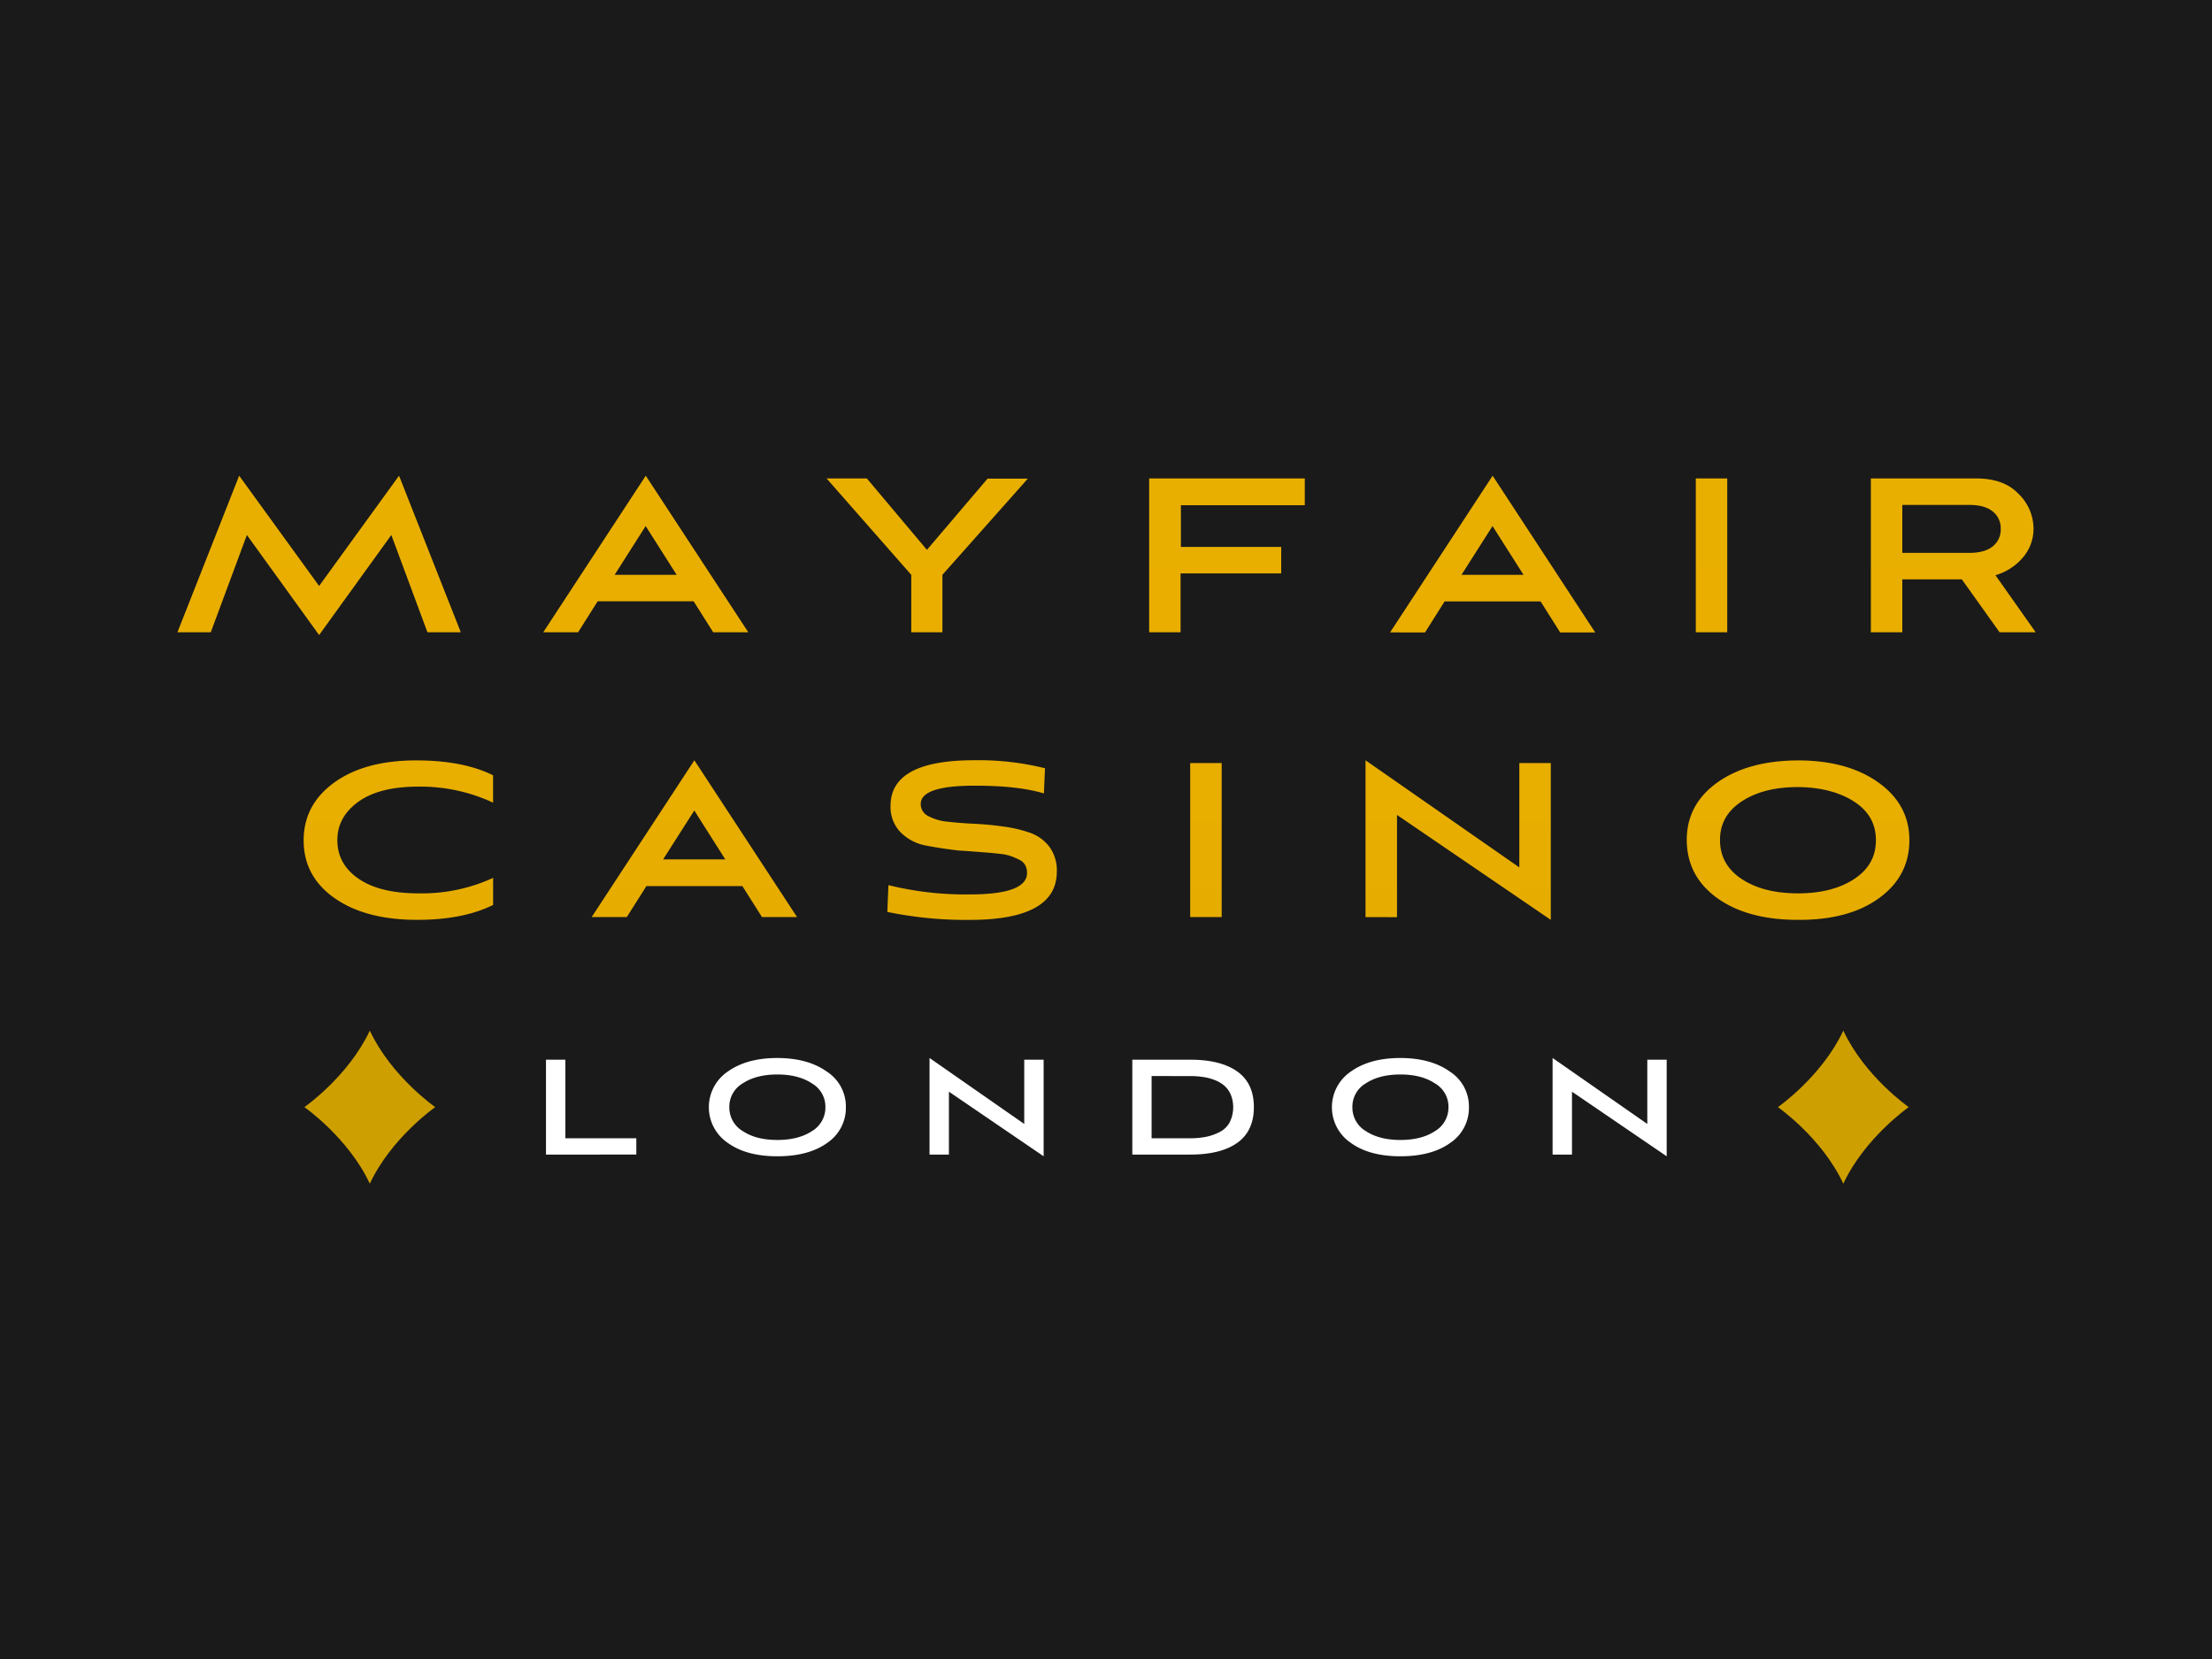
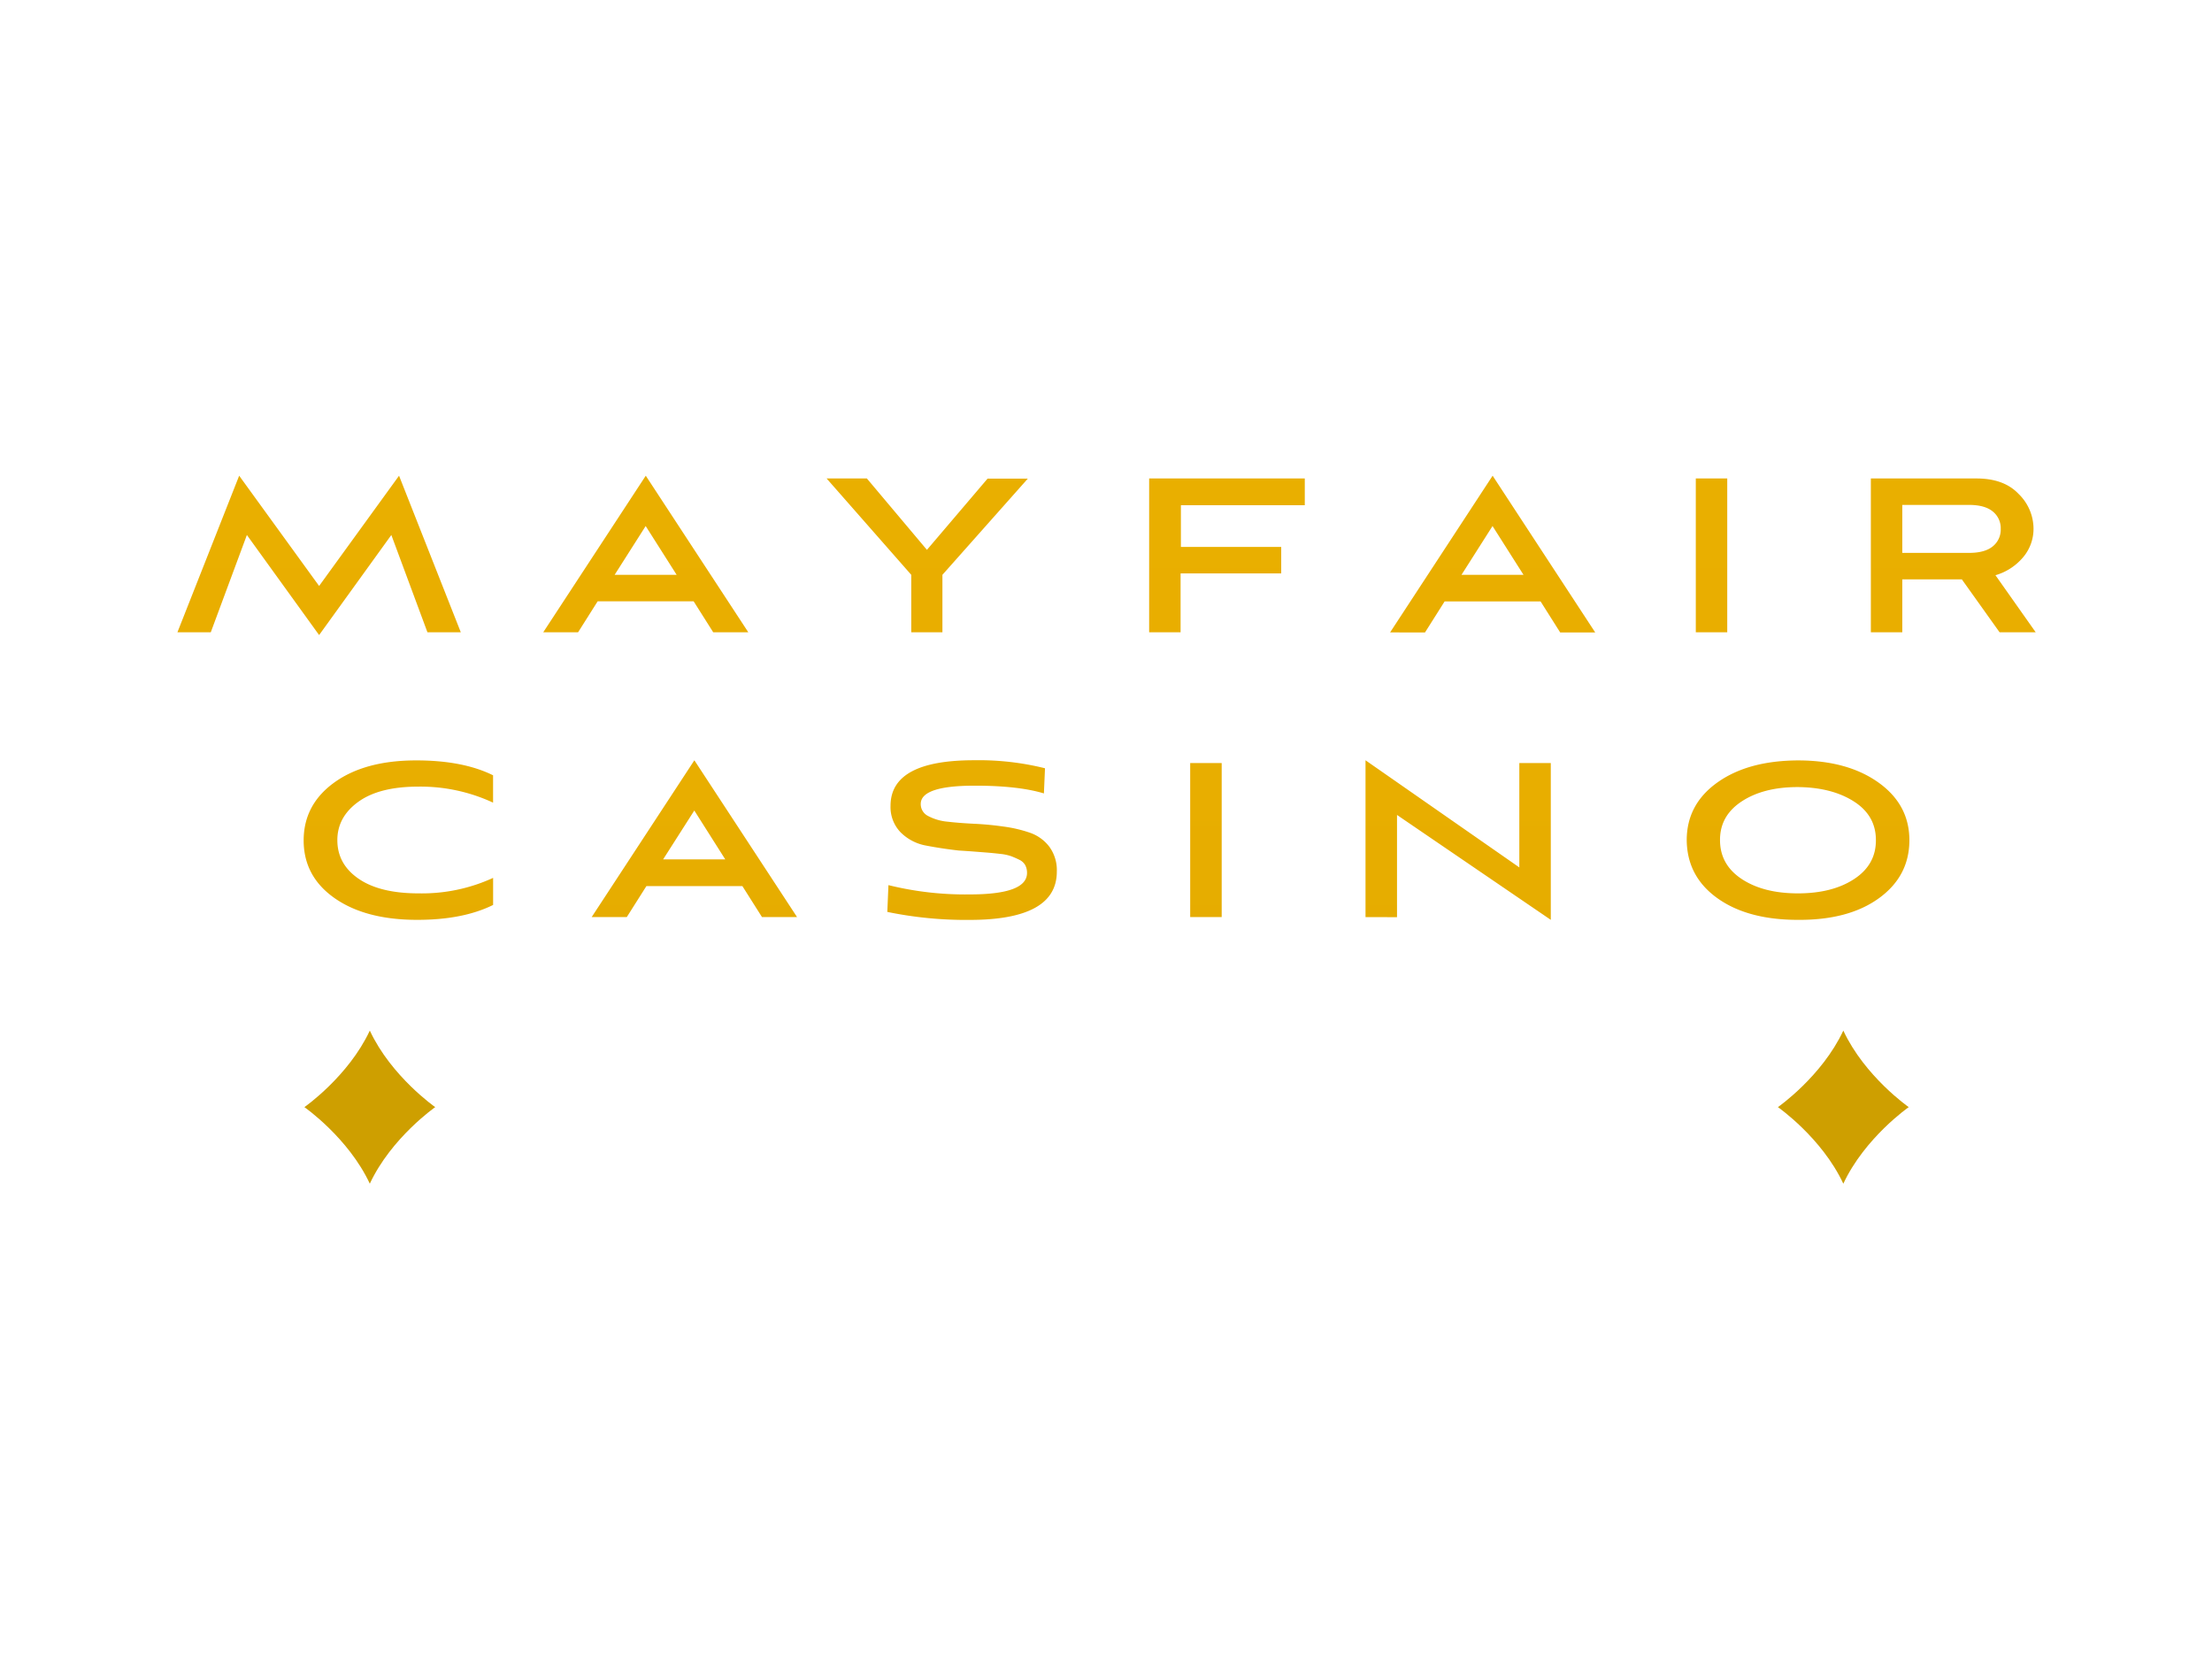
<svg xmlns="http://www.w3.org/2000/svg" xmlns:ns1="http://www.inkscape.org/namespaces/inkscape" xmlns:ns2="http://sodipodi.sourceforge.net/DTD/sodipodi-0.dtd" width="120" height="90" viewBox="0 0 120 90" version="1.1" id="svg32" ns1:version="1.1 (c68e22c387, 2021-05-23)" ns2:docname="mayfaircasinolodon.svg" ns1:export-filename="C:\Users\rober\Desktop\spingenie.png" ns1:export-xdpi="96" ns1:export-ydpi="96">
  <defs id="defs26">
    <linearGradient id="SVGID_1_" gradientUnits="userSpaceOnUse" x1="109.597" y1="1332.561" x2="123.043" y2="1332.561" gradientTransform="translate(0,-1265.5)">
      <stop offset="0" stop-color="#454545" id="stop54" />
      <stop offset=".16" stop-color="#353535" id="stop56" />
      <stop offset=".5" stop-color="#181818" id="stop58" />
      <stop offset=".79" stop-color="#060606" id="stop60" />
      <stop offset="1" id="stop62" />
    </linearGradient>
    <linearGradient id="SVGID_2_" gradientUnits="userSpaceOnUse" x1="82.21" y1="1323.474" x2="102.701" y2="1323.474" gradientTransform="translate(0,-1265.5)">
      <stop offset="0" stop-color="#454545" id="stop67" />
      <stop offset=".16" stop-color="#353535" id="stop69" />
      <stop offset=".5" stop-color="#181818" id="stop71" />
      <stop offset=".79" stop-color="#060606" id="stop73" />
      <stop offset="1" id="stop75" />
    </linearGradient>
    <linearGradient id="linear-gradient" x1="300" y1="143.4" x2="300" gradientUnits="userSpaceOnUse" gradientTransform="matrix(5.955,0,0,5.955,-1660.351,-181.633)">
      <stop offset="0" stop-color="#a57900" id="stop4413" />
      <stop offset="0.13" stop-color="#bc8b00" id="stop4415" />
      <stop offset="0.29" stop-color="#d19c00" id="stop4417" />
      <stop offset="0.46" stop-color="#e0a700" id="stop4419" />
      <stop offset="0.67" stop-color="#e8ae00" id="stop4421" />
      <stop offset="1" stop-color="#ebb000" id="stop4423" />
    </linearGradient>
  </defs>
  <ns2:namedview id="base" pagecolor="#ffffff" bordercolor="#666666" borderopacity="1.0" ns1:pageopacity="0.0" ns1:pageshadow="2" ns1:zoom="1.4" ns1:cx="-34.285714" ns1:cy="137.5" ns1:document-units="px" ns1:current-layer="el_fCurAelIrH" ns1:document-rotation="0" showgrid="false" units="px" ns1:window-width="1920" ns1:window-height="1017" ns1:window-x="-8" ns1:window-y="-8" ns1:window-maximized="1" ns1:pagecheckerboard="0" />
  <g ns1:label="Layer 1" ns1:groupmode="layer" id="layer1" transform="translate(-35.53,-28.656)">
    <g id="g73" transform="translate(15,-12.857)" />
    <g id="el_fCurAelIrH" transform="translate(287.466,315.742)">
-       <rect style="fill:#1a1a1a;fill-opacity:1;fill-rule:evenodd;stroke-width:1" id="rect882" width="130.782" height="93.044" x="-257.327" y="-288.608" />
      <g id="Genting" transform="matrix(0.271,0,0,0.271,-248.886,-259.311)" style="stroke-width:3.691">
        <g id="g4444" transform="matrix(0.62,0,0,0.62,24.261,-7.262)" style="stroke-width:22.706">
          <path id="diamonds" d="m 83.24,203.87 c 0,0 -14.18,9.87 -21.12,24.72 C 55.18,213.74 41,203.87 41,203.87 c 0,0 14.18,-9.87 21.12,-24.71 6.94,14.84 21.12,24.71 21.12,24.71 z m 454.64,-24.71 c -6.94,14.84 -21.12,24.71 -21.12,24.71 0,0 14.18,9.87 21.12,24.72 6.94,-14.85 21.12,-24.72 21.12,-24.72 0,0 -14.18,-9.87 -21.12,-24.71 z" style="fill:#ce9f00;stroke-width:22.706" />
-           <path id="london" d="m 148.17,213.92 v 5.27 H 119 v -30.63 h 6.26 v 25.36 z m 45.51,5.82 q -10,0 -16,-4.34 a 13.9,13.9 0 0 1 0,-23 q 6.15,-4.4 16,-4.39 9.85,0.01 16,4.39 a 13.41,13.41 0 0 1 6.15,11.47 13.61,13.61 0 0 1 -6,11.53 q -5.99,4.34 -16.15,4.34 z m 0,-5.27 q 6.87,0 11.2,-2.86 a 8.83,8.83 0 0 0 4.34,-7.74 8.67,8.67 0 0 0 -4.39,-7.68 q -4.34,-2.87 -11.15,-2.86 -6.81,0.01 -11.14,2.86 a 8.7,8.7 0 0 0 -4.34,7.68 8.83,8.83 0 0 0 4.34,7.74 q 4.34,2.87 11.14,2.86 z m 86,-25.91 v 31.18 L 249.1,198.88 v 20.31 h -6.26 V 188 l 30.58,21.3 v -20.74 z m 47.37,30.63 h -18.74 v -30.63 h 18.77 q 9.78,0 15.13,3.81 5.35,3.81 5.35,11.5 0,7.69 -5.32,11.5 -5.32,3.81 -15.16,3.82 z m -12.51,-25.36 v 20.09 h 12.57 a 25.39,25.39 0 0 0 5.13,-0.49 17,17 0 0 0 4.37,-1.57 7.59,7.59 0 0 0 3.15,-3.1 11,11 0 0 0 0.36,-8.89 8,8 0 0 0 -2.06,-2.89 10.47,10.47 0 0 0 -3.07,-1.83 16.8,16.8 0 0 0 -3.74,-1 27.23,27.23 0 0 0 -4.14,-0.3 z m 80.31,25.91 q -10,0 -16,-4.34 a 13.9,13.9 0 0 1 0,-23 q 6.15,-4.4 16,-4.39 9.85,0.01 16,4.39 a 13.41,13.41 0 0 1 6.15,11.47 13.61,13.61 0 0 1 -6,11.53 q -6,4.34 -16.12,4.34 z m 0,-5.27 q 6.87,0 11.2,-2.86 a 8.83,8.83 0 0 0 4.34,-7.74 8.67,8.67 0 0 0 -4.39,-7.68 q -4.33,-2.87 -11.15,-2.86 -6.82,0.01 -11.14,2.86 a 8.7,8.7 0 0 0 -4.34,7.68 8.83,8.83 0 0 0 4.34,7.74 q 4.37,2.87 11.17,2.86 z m 86,-25.91 v 31.18 l -30.58,-20.86 v 20.31 h -6.26 V 188 l 30.58,21.3 v -20.74 z" style="fill:#ffffff;stroke-width:22.706" />
+           <path id="london" d="m 148.17,213.92 v 5.27 H 119 v -30.63 h 6.26 v 25.36 z m 45.51,5.82 q -10,0 -16,-4.34 a 13.9,13.9 0 0 1 0,-23 q 6.15,-4.4 16,-4.39 9.85,0.01 16,4.39 a 13.41,13.41 0 0 1 6.15,11.47 13.61,13.61 0 0 1 -6,11.53 q -5.99,4.34 -16.15,4.34 z m 0,-5.27 q 6.87,0 11.2,-2.86 a 8.83,8.83 0 0 0 4.34,-7.74 8.67,8.67 0 0 0 -4.39,-7.68 q -4.34,-2.87 -11.15,-2.86 -6.81,0.01 -11.14,2.86 a 8.7,8.7 0 0 0 -4.34,7.68 8.83,8.83 0 0 0 4.34,7.74 q 4.34,2.87 11.14,2.86 z m 86,-25.91 v 31.18 L 249.1,198.88 v 20.31 h -6.26 l 30.58,21.3 v -20.74 z m 47.37,30.63 h -18.74 v -30.63 h 18.77 q 9.78,0 15.13,3.81 5.35,3.81 5.35,11.5 0,7.69 -5.32,11.5 -5.32,3.81 -15.16,3.82 z m -12.51,-25.36 v 20.09 h 12.57 a 25.39,25.39 0 0 0 5.13,-0.49 17,17 0 0 0 4.37,-1.57 7.59,7.59 0 0 0 3.15,-3.1 11,11 0 0 0 0.36,-8.89 8,8 0 0 0 -2.06,-2.89 10.47,10.47 0 0 0 -3.07,-1.83 16.8,16.8 0 0 0 -3.74,-1 27.23,27.23 0 0 0 -4.14,-0.3 z m 80.31,25.91 q -10,0 -16,-4.34 a 13.9,13.9 0 0 1 0,-23 q 6.15,-4.4 16,-4.39 9.85,0.01 16,4.39 a 13.41,13.41 0 0 1 6.15,11.47 13.61,13.61 0 0 1 -6,11.53 q -6,4.34 -16.12,4.34 z m 0,-5.27 q 6.87,0 11.2,-2.86 a 8.83,8.83 0 0 0 4.34,-7.74 8.67,8.67 0 0 0 -4.39,-7.68 q -4.33,-2.87 -11.15,-2.86 -6.82,0.01 -11.14,2.86 a 8.7,8.7 0 0 0 -4.34,7.68 8.83,8.83 0 0 0 4.34,7.74 q 4.37,2.87 11.17,2.86 z m 86,-25.91 v 31.18 l -30.58,-20.86 v 20.31 h -6.26 V 188 l 30.58,21.3 v -20.74 z" style="fill:#ffffff;stroke-width:22.706" />
          <path id="mayfair-casino" d="M 71.56,0 91.5,50.56 H 80.73 L 69.07,19.14 45.75,51.45 22.43,19.14 10.77,50.56 H 0 L 19.94,0 45.75,35.6 Z M 184.33,50.56 H 173 l -6.32,-10 h -31 l -6.32,10 H 118.11 L 151.22,0 Z M 161.19,32 151.19,16.25 141.17,32 Z M 247,32 V 50.56 H 236.94 V 32 L 209.61,0.89 h 13 l 19.39,23.05 19.58,-23 h 13 z m 109.39,-9 v 8.55 H 323.9 V 50.56 H 313.75 V 0.89 H 364 V 9.52 H 324 V 23 Z m 101.38,27.6 h -11.31 l -6.32,-10 h -31 l -6.32,10 H 391.54 L 424.65,0 Z M 434.62,32 424.62,16.25 414.6,32 Z M 500.4,0.89 V 50.56 H 490.25 V 0.89 Z M 587,32.13 600,50.56 H 588.34 L 576.15,33.47 H 556.92 V 50.56 H 546.77 V 0.89 h 34.09 q 8.91,0 13.62,5 a 15.67,15.67 0 0 1 4.81,11.31 14.18,14.18 0 0 1 -3.25,9 18.35,18.35 0 0 1 -9.04,5.93 z m -8.54,-22.7 h -21.54 v 15.49 h 21.54 c 3.38,0 5.93,-0.69 7.65,-2.09 a 6.9,6.9 0 0 0 2.59,-5.65 6.9,6.9 0 0 0 -2.59,-5.65 q -2.58,-2.1 -7.65,-2.1 z M 101.93,129.85 v 8.74 q -9.72,4.82 -24.52,4.81 -16.66,0 -26.65,-7 -9.99,-7 -10,-18.63 0,-11.58 9.9,-18.72 9.9,-7.14 26.47,-7.13 15.08,0 24.79,4.81 v 8.83 a 55.53,55.53 0 0 0 -24.16,-5.17 q -12.57,0 -19.35,4.9 -6.78,4.9 -6.77,12.39 0,7.76 6.91,12.48 6.91,4.72 19.45,4.69 a 54.92,54.92 0 0 0 23.93,-5 z m 98.14,12.66 h -11.32 l -6.33,-10 h -31 l -6.33,10 h -11.34 l 33.16,-50.63 z m -23.18,-18.63 -10,-15.78 -10.07,15.78 z m 103.23,-29.42 -0.35,8.12 q -8.29,-2.51 -22.38,-2.5 -17.39,0 -17.39,5.92 a 4.28,4.28 0 0 0 2.4,3.88 16.5,16.5 0 0 0 6.29,1.83 c 2.58,0.3 5.44,0.52 8.56,0.67 3.12,0.15 6.25,0.44 9.4,0.89 a 43.54,43.54 0 0 1 8.6,2 13.34,13.34 0 0 1 6.29,4.55 12.8,12.8 0 0 1 2.4,8 q 0,15.6 -28.16,15.6 a 125.31,125.31 0 0 1 -26.57,-2.58 l 0.36,-8.65 a 103.47,103.47 0 0 0 26.29,3 q 18.47,0 18.46,-6.95 a 5.27,5.27 0 0 0 -0.58,-2.5 4.32,4.32 0 0 0 -1.92,-1.74 28.05,28.05 0 0 0 -2.63,-1.15 15.66,15.66 0 0 0 -3.65,-0.76 c -1.58,-0.18 -2.9,-0.31 -4,-0.4 l -4.64,-0.36 c -2,-0.15 -3.56,-0.25 -4.63,-0.31 q -5.53,-0.63 -10.61,-1.61 a 15.49,15.49 0 0 1 -8.25,-4.36 11.74,11.74 0 0 1 -3.16,-8.47 q 0,-14.72 27,-14.71 a 88.28,88.28 0 0 1 22.87,2.59 z m 57.05,-1.69 v 49.74 H 327 V 92.77 Z m 106.26,0 v 50.63 l -49.65,-33.87 v 33 H 383.61 V 91.88 l 49.66,34.59 v -33.7 z m 79.78,50.63 q -16.23,0 -26,-7 -9.77,-7 -9.89,-18.72 0,-11.58 9.89,-18.63 9.89,-7.05 26,-7.13 16,0 26,7.13 10,7.13 10,18.63 0,11.6 -9.81,18.72 -9.81,7.12 -26.19,7 z m 0,-8.55 q 11.14,0 18.19,-4.64 7.05,-4.64 7,-12.57 0,-7.94 -7.13,-12.48 -7.13,-4.54 -18.1,-4.63 -11.06,0 -18.1,4.63 -7.04,4.63 -7,12.48 0,7.94 7,12.57 7,4.63 18.14,4.64 z" style="fill:url(#linear-gradient);stroke-width:22.706" />
        </g>
      </g>
    </g>
  </g>
</svg>